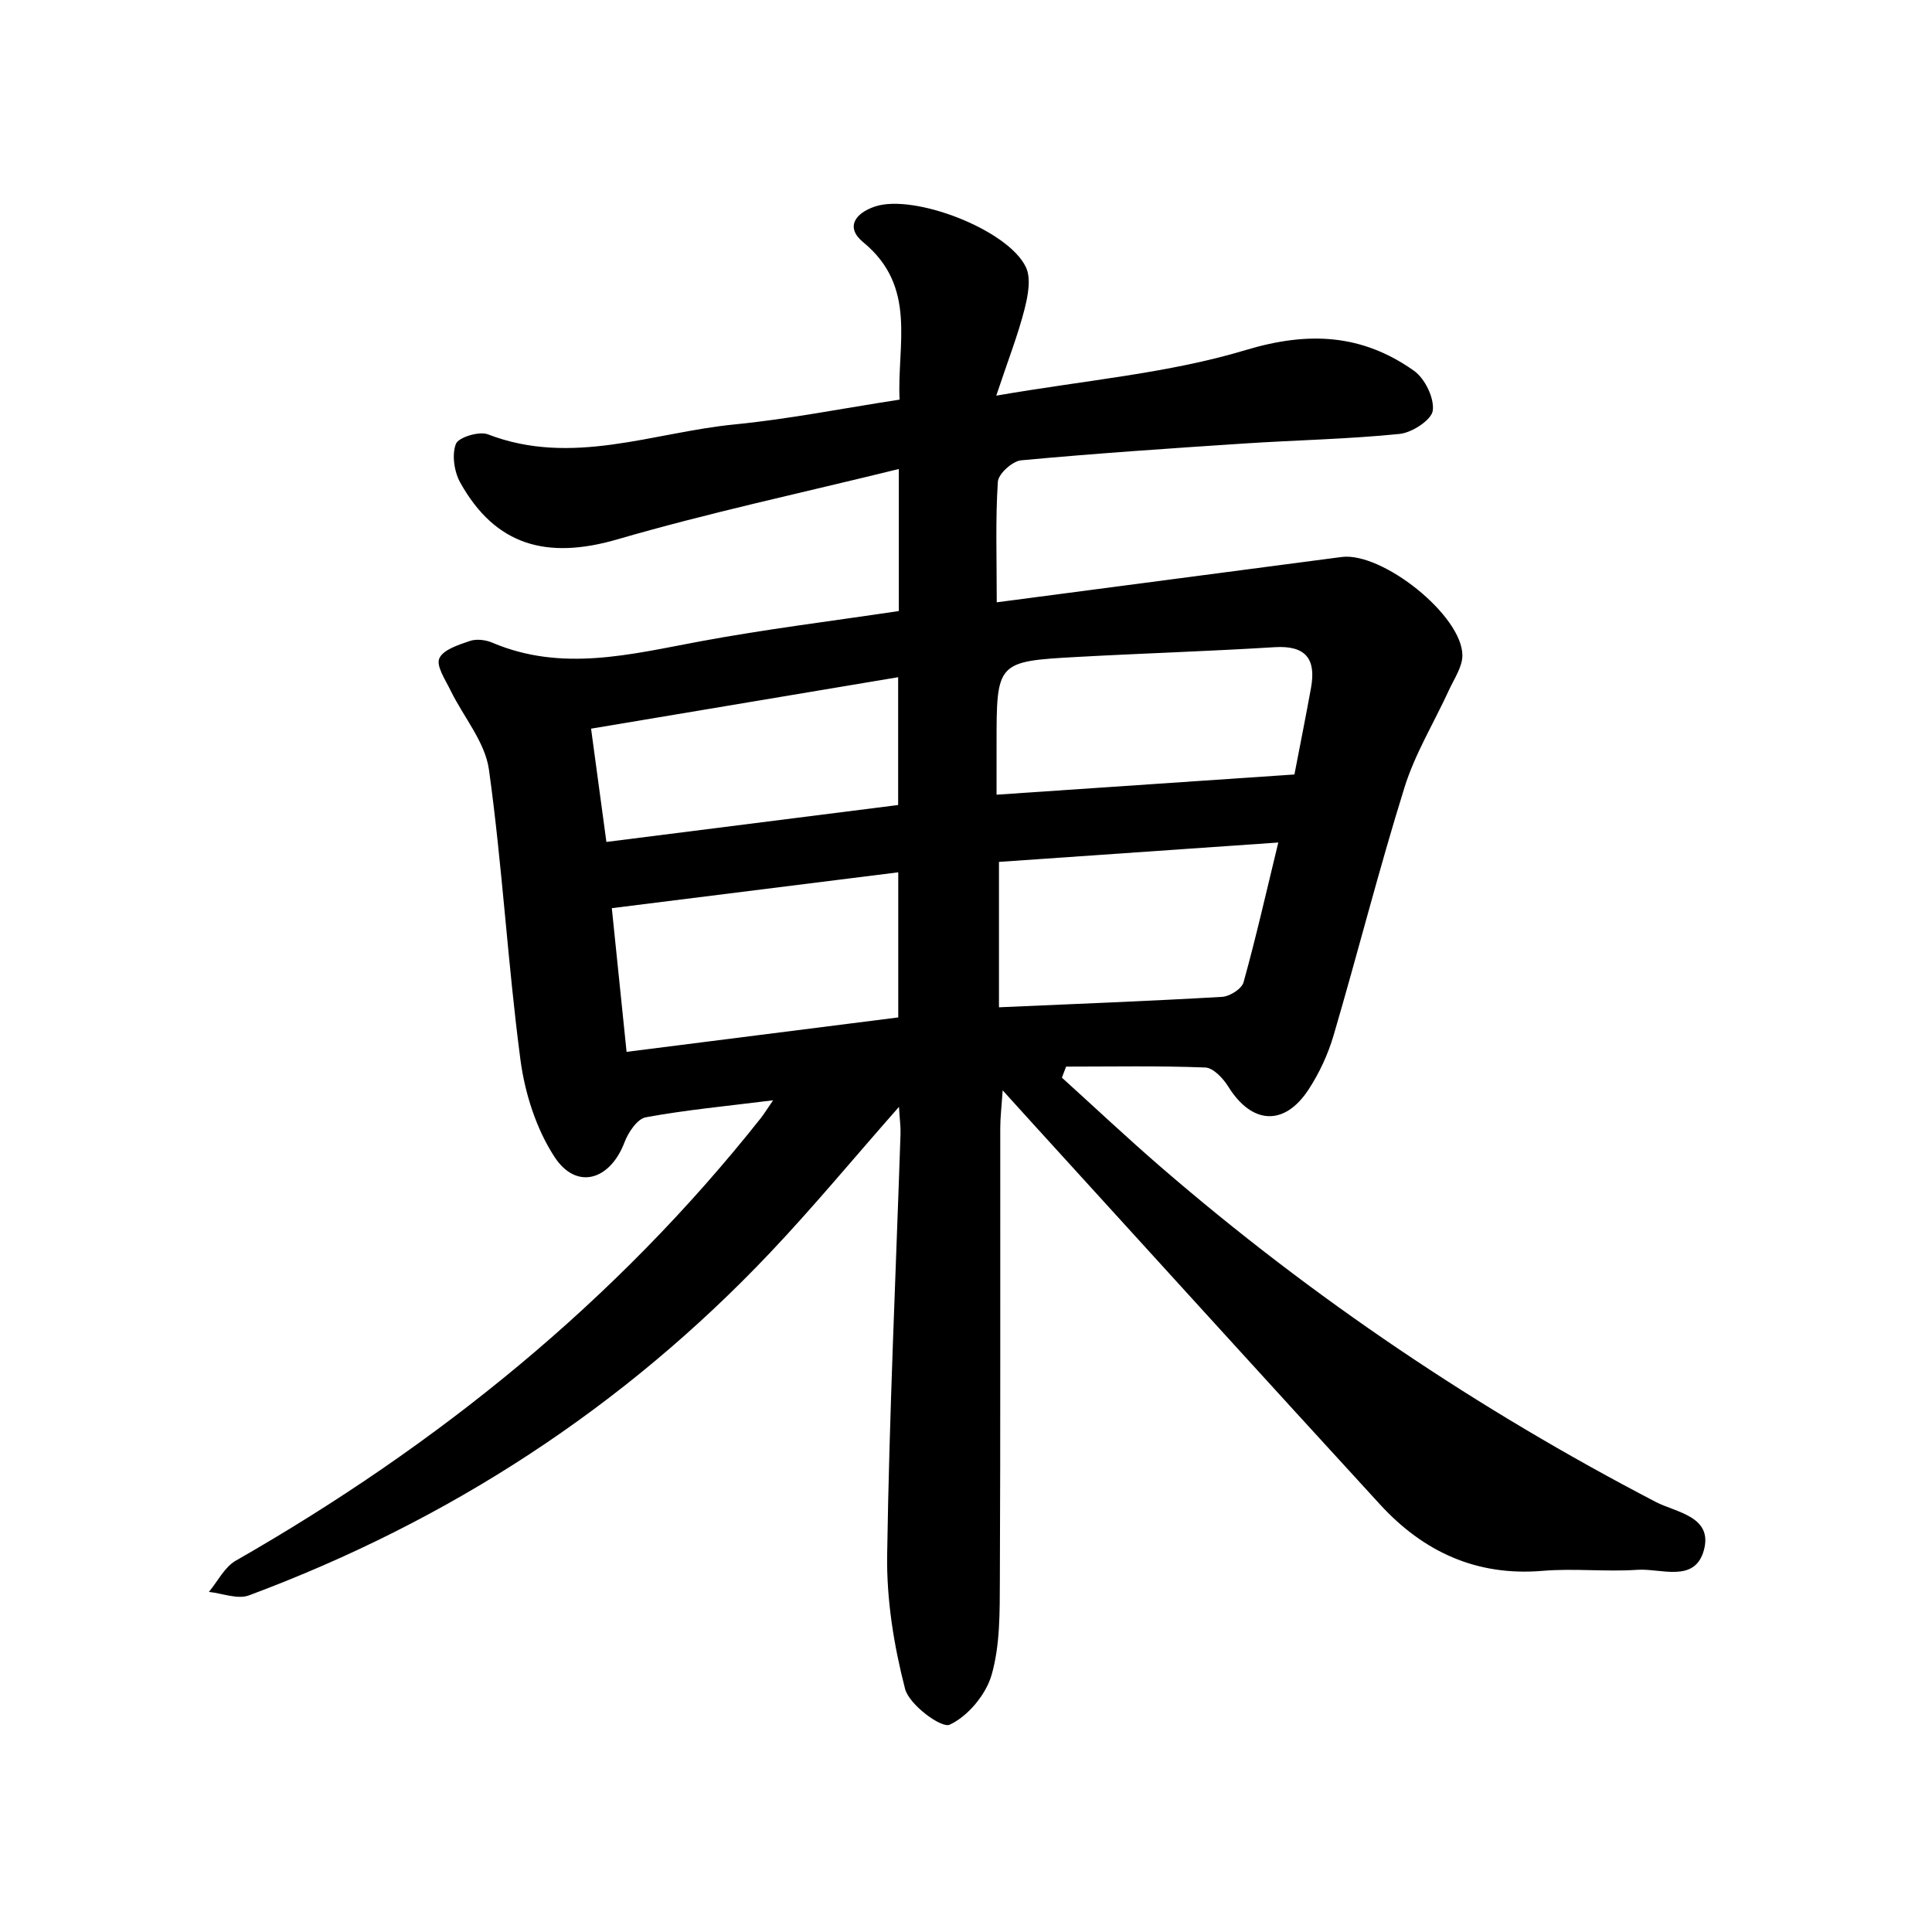
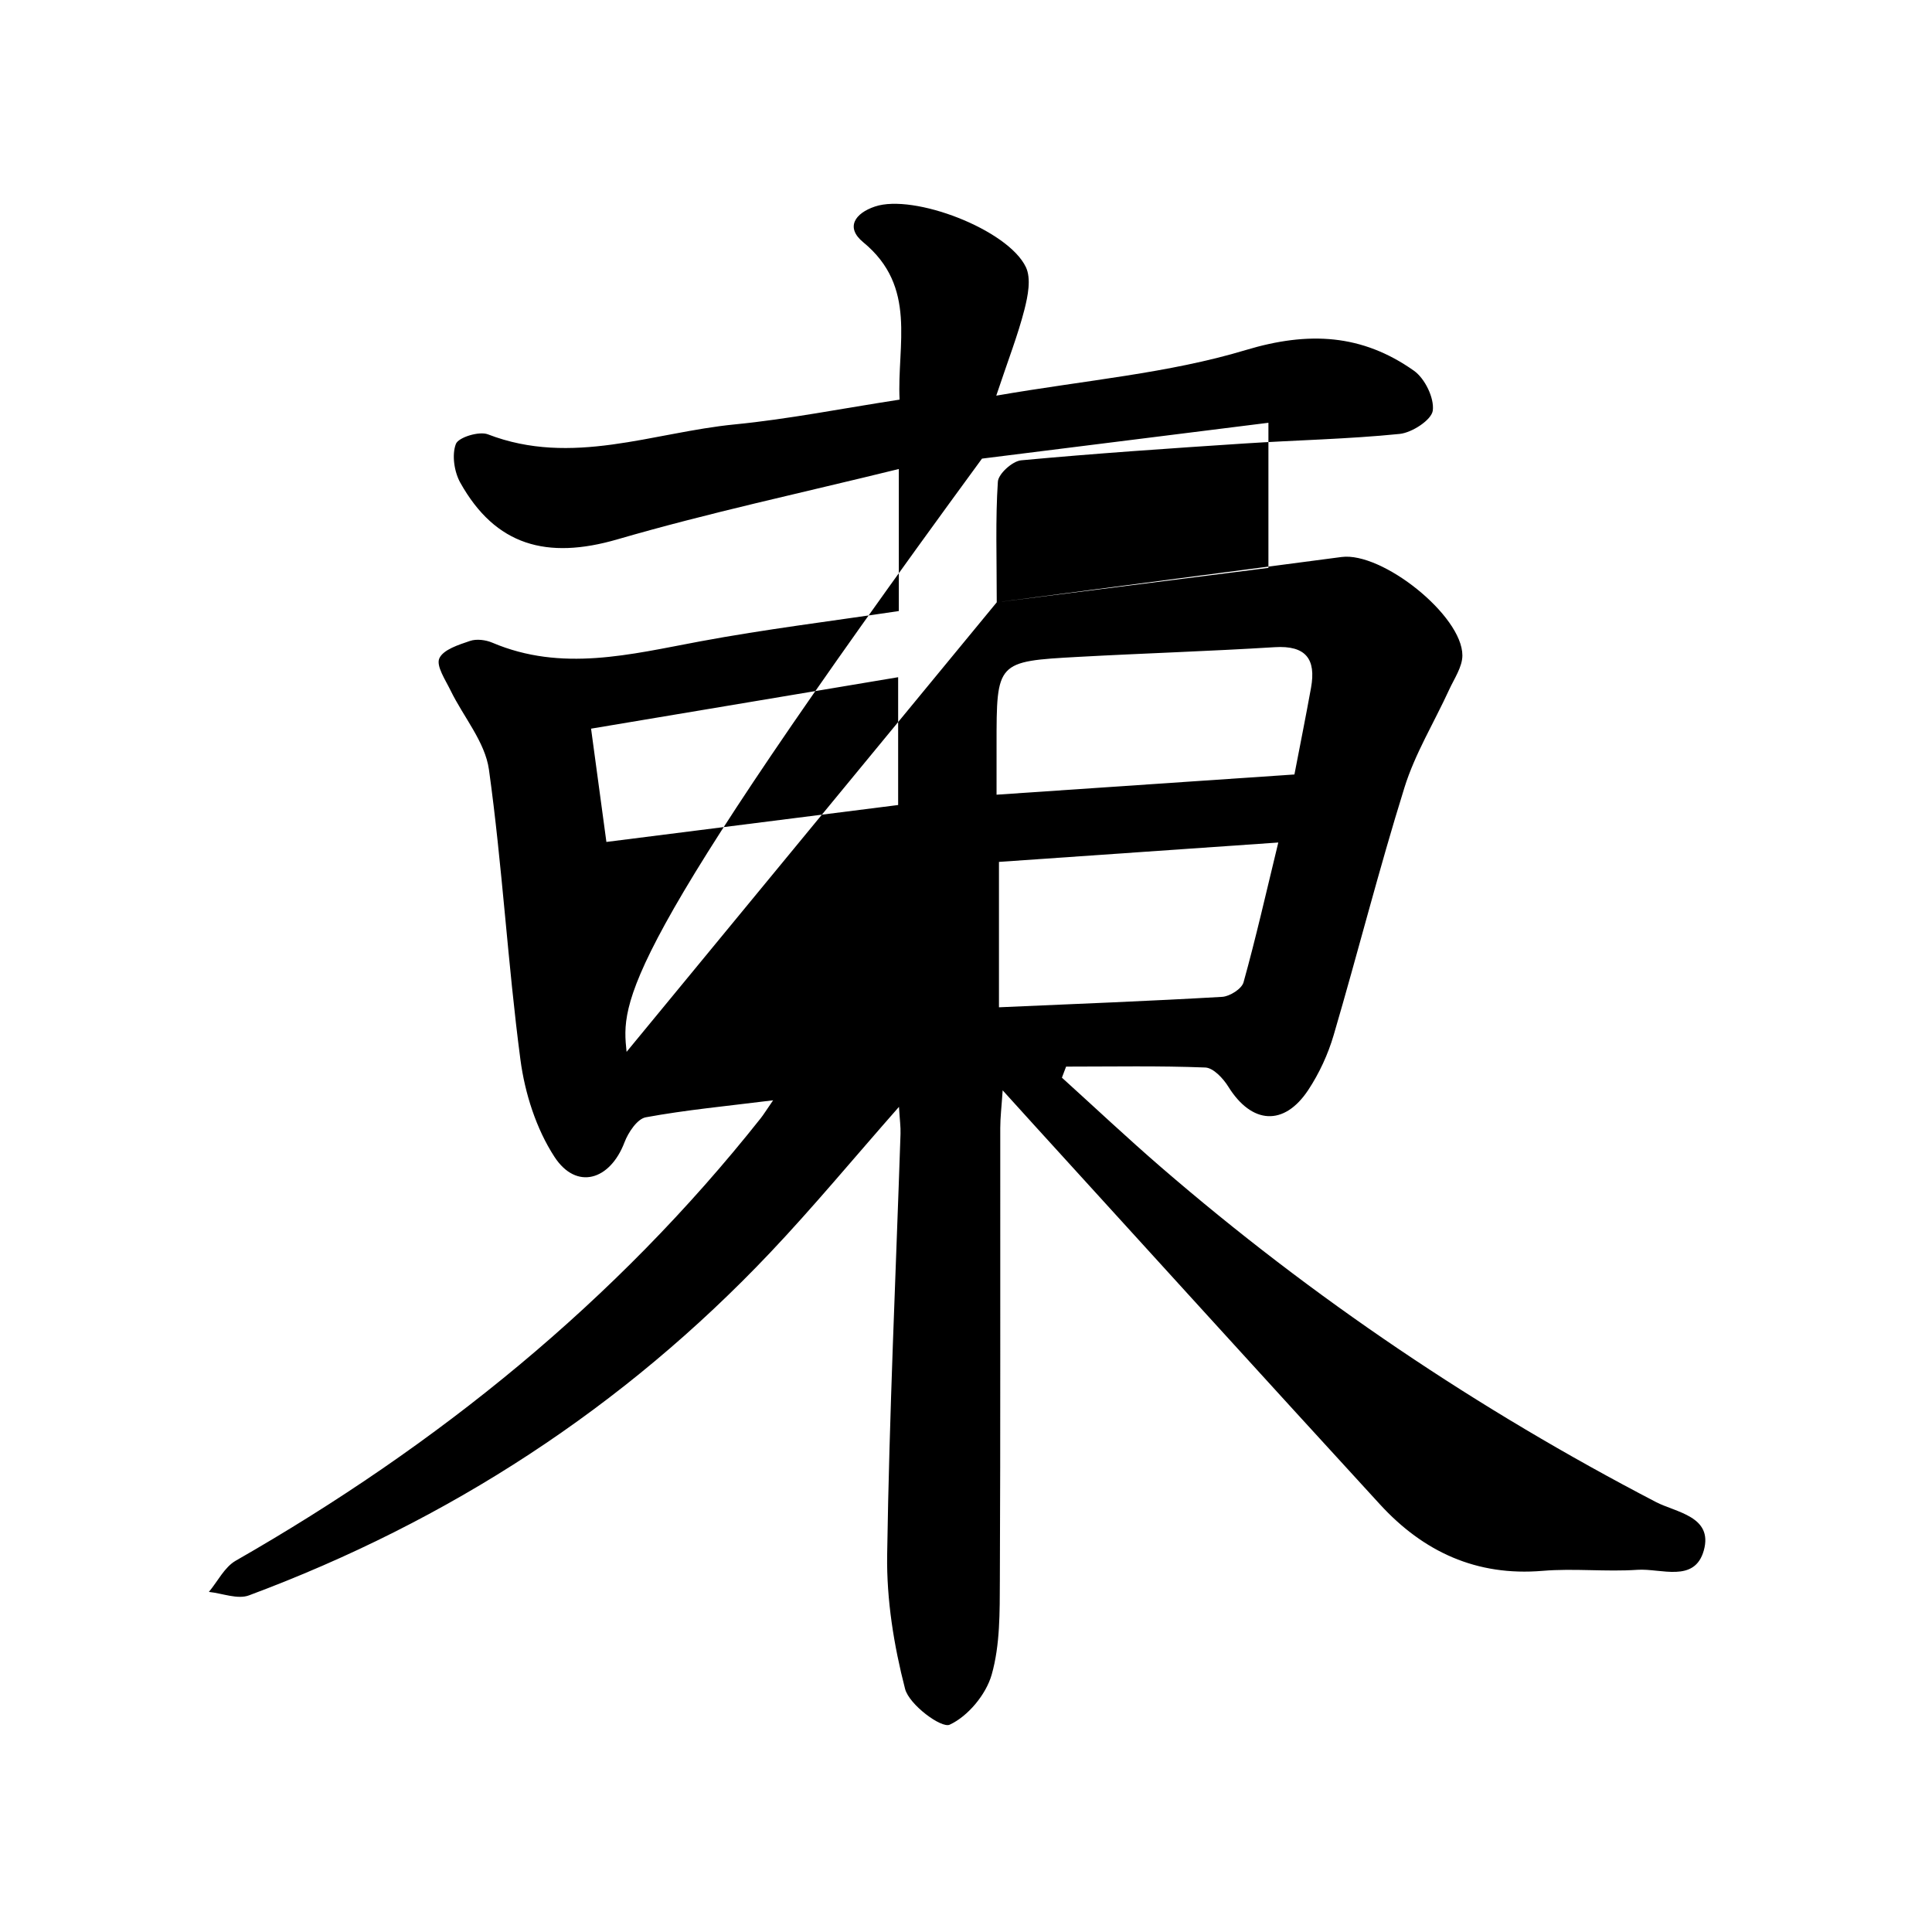
<svg xmlns="http://www.w3.org/2000/svg" version="1.1" id="Layer_1" x="0px" y="0px" width="400px" height="400px" viewBox="0 0 400 400" enable-background="new 0 0 400 400" xml:space="preserve">
-   <path fill-rule="evenodd" clip-rule="evenodd" d="M206.366,124.701c24.791-3.254,48.082-6.304,71.371-9.378  c8.417-1.111,25.031,12.115,25.034,20.374c0,2.381-1.689,4.804-2.759,7.138c-3.089,6.742-7.048,13.197-9.234,20.211  c-5.29,16.965-9.652,34.217-14.66,51.271c-1.162,3.963-2.975,7.891-5.247,11.334c-5.021,7.607-11.728,7.103-16.562-0.668  c-1.062-1.711-3.103-3.901-4.768-3.967c-9.595-0.377-19.211-0.185-28.819-0.185c-0.289,0.763-0.576,1.525-0.865,2.287  c6.836,6.188,13.553,12.513,20.528,18.541c31.426,27.145,65.631,50.165,102.484,69.333c4.092,2.129,11.849,2.939,9.888,9.999  c-1.892,6.812-8.892,3.69-13.73,4.02c-6.532,0.447-13.152-0.334-19.667,0.216c-13.676,1.148-24.659-3.955-33.642-13.747  c-23.904-26.069-47.67-52.264-71.487-78.41c-1.908-2.096-3.808-4.2-6.641-7.328c-0.227,3.421-0.496,5.605-0.498,7.789  c-0.028,31.229,0.06,62.46-0.084,93.689c-0.03,6.533,0.063,13.33-1.691,19.497c-1.169,4.114-4.915,8.625-8.699,10.361  c-1.725,0.796-8.391-4.149-9.234-7.414c-2.318-8.98-3.85-18.469-3.71-27.723c0.439-29.075,1.794-58.134,2.768-87.201  c0.048-1.436-0.157-2.879-0.322-5.576c-9.473,10.76-17.756,20.774-26.673,30.187c-30.389,32.082-66.551,55.551-107.911,70.958  c-2.348,0.877-5.508-0.431-8.29-0.722c1.832-2.19,3.235-5.131,5.559-6.46c41.808-23.926,78.642-53.695,108.667-91.575  c0.617-0.777,1.134-1.631,2.594-3.747c-9.646,1.208-18.076,1.993-26.367,3.52c-1.761,0.326-3.625,3.129-4.407,5.185  c-3.005,7.896-9.961,9.951-14.487,3.018c-3.794-5.813-6.14-13.187-7.058-20.144c-2.636-19.958-3.744-40.122-6.519-60.054  c-0.795-5.716-5.278-10.896-7.945-16.382c-1.059-2.176-3.026-5.08-2.326-6.642c0.814-1.817,4.003-2.81,6.35-3.609  c1.356-0.461,3.247-0.222,4.617,0.361c14.39,6.116,28.589,2.422,42.957-0.256c13.584-2.532,27.327-4.21,41.211-6.294  c0-9.396,0-18.216,0-29.407c-20.026,4.934-39.345,9.061-58.263,14.564c-14.591,4.244-25.242,1.308-32.531-11.73  c-1.256-2.246-1.78-5.752-0.916-8.016c0.527-1.378,4.821-2.695,6.633-1.995c17.397,6.717,34.154-0.396,51.103-2.057  c11.149-1.092,22.188-3.295,34.133-5.13c-0.572-11.313,3.732-23.34-7.536-32.59c-3.732-3.064-1.697-6.006,2.446-7.392  c8.016-2.688,27.506,4.746,31.233,12.544c1.139,2.381,0.419,6.009-0.31,8.847c-1.333,5.202-3.304,10.237-5.82,17.768  c18.555-3.214,35.615-4.608,51.641-9.438c13.07-3.938,24.129-3.287,34.832,4.276c2.268,1.602,4.234,5.636,3.906,8.244  c-0.243,1.939-4.298,4.584-6.862,4.842c-10.676,1.082-21.438,1.279-32.156,1.982c-15.414,1.015-30.832,2.054-46.211,3.484  c-1.804,0.169-4.71,2.792-4.818,4.427C206.084,107.506,206.366,115.332,206.366,124.701z M129.726,217.775  c19.391-2.458,37.652-4.771,56.247-7.128c0-9.935,0-19.447,0-30.043c-19.926,2.493-39.23,4.911-59.303,7.422  C127.714,198.18,128.662,207.424,129.726,217.775z M206.326,164.533c21.324-1.448,41.308-2.804,61.672-4.186  c1.198-6.235,2.377-12.084,3.437-17.957c1.075-5.955-1.084-8.799-7.529-8.397c-13.547,0.841-27.122,1.263-40.677,2.008  c-16.909,0.93-16.905,0.995-16.902,18.196C206.326,157.285,206.326,160.372,206.326,164.533z M206.825,208.549  c16.044-0.705,31.135-1.285,46.208-2.161c1.581-0.093,4.05-1.655,4.425-3.003c2.539-9.108,4.625-18.343,7.2-28.951  c-20.124,1.396-38.763,2.69-57.833,4.014C206.825,188.829,206.825,198.342,206.825,208.549z M122.373,150.861  c1.177,8.703,2.162,15.973,3.175,23.453c20.877-2.642,40.486-5.123,60.403-7.644c0-8.762,0-17.214,0-26.462  C164.597,143.786,143.872,147.258,122.373,150.861z" />
+   <path fill-rule="evenodd" clip-rule="evenodd" d="M206.366,124.701c24.791-3.254,48.082-6.304,71.371-9.378  c8.417-1.111,25.031,12.115,25.034,20.374c0,2.381-1.689,4.804-2.759,7.138c-3.089,6.742-7.048,13.197-9.234,20.211  c-5.29,16.965-9.652,34.217-14.66,51.271c-1.162,3.963-2.975,7.891-5.247,11.334c-5.021,7.607-11.728,7.103-16.562-0.668  c-1.062-1.711-3.103-3.901-4.768-3.967c-9.595-0.377-19.211-0.185-28.819-0.185c-0.289,0.763-0.576,1.525-0.865,2.287  c6.836,6.188,13.553,12.513,20.528,18.541c31.426,27.145,65.631,50.165,102.484,69.333c4.092,2.129,11.849,2.939,9.888,9.999  c-1.892,6.812-8.892,3.69-13.73,4.02c-6.532,0.447-13.152-0.334-19.667,0.216c-13.676,1.148-24.659-3.955-33.642-13.747  c-23.904-26.069-47.67-52.264-71.487-78.41c-1.908-2.096-3.808-4.2-6.641-7.328c-0.227,3.421-0.496,5.605-0.498,7.789  c-0.028,31.229,0.06,62.46-0.084,93.689c-0.03,6.533,0.063,13.33-1.691,19.497c-1.169,4.114-4.915,8.625-8.699,10.361  c-1.725,0.796-8.391-4.149-9.234-7.414c-2.318-8.98-3.85-18.469-3.71-27.723c0.439-29.075,1.794-58.134,2.768-87.201  c0.048-1.436-0.157-2.879-0.322-5.576c-9.473,10.76-17.756,20.774-26.673,30.187c-30.389,32.082-66.551,55.551-107.911,70.958  c-2.348,0.877-5.508-0.431-8.29-0.722c1.832-2.19,3.235-5.131,5.559-6.46c41.808-23.926,78.642-53.695,108.667-91.575  c0.617-0.777,1.134-1.631,2.594-3.747c-9.646,1.208-18.076,1.993-26.367,3.52c-1.761,0.326-3.625,3.129-4.407,5.185  c-3.005,7.896-9.961,9.951-14.487,3.018c-3.794-5.813-6.14-13.187-7.058-20.144c-2.636-19.958-3.744-40.122-6.519-60.054  c-0.795-5.716-5.278-10.896-7.945-16.382c-1.059-2.176-3.026-5.08-2.326-6.642c0.814-1.817,4.003-2.81,6.35-3.609  c1.356-0.461,3.247-0.222,4.617,0.361c14.39,6.116,28.589,2.422,42.957-0.256c13.584-2.532,27.327-4.21,41.211-6.294  c0-9.396,0-18.216,0-29.407c-20.026,4.934-39.345,9.061-58.263,14.564c-14.591,4.244-25.242,1.308-32.531-11.73  c-1.256-2.246-1.78-5.752-0.916-8.016c0.527-1.378,4.821-2.695,6.633-1.995c17.397,6.717,34.154-0.396,51.103-2.057  c11.149-1.092,22.188-3.295,34.133-5.13c-0.572-11.313,3.732-23.34-7.536-32.59c-3.732-3.064-1.697-6.006,2.446-7.392  c8.016-2.688,27.506,4.746,31.233,12.544c1.139,2.381,0.419,6.009-0.31,8.847c-1.333,5.202-3.304,10.237-5.82,17.768  c18.555-3.214,35.615-4.608,51.641-9.438c13.07-3.938,24.129-3.287,34.832,4.276c2.268,1.602,4.234,5.636,3.906,8.244  c-0.243,1.939-4.298,4.584-6.862,4.842c-10.676,1.082-21.438,1.279-32.156,1.982c-15.414,1.015-30.832,2.054-46.211,3.484  c-1.804,0.169-4.71,2.792-4.818,4.427C206.084,107.506,206.366,115.332,206.366,124.701z c19.391-2.458,37.652-4.771,56.247-7.128c0-9.935,0-19.447,0-30.043c-19.926,2.493-39.23,4.911-59.303,7.422  C127.714,198.18,128.662,207.424,129.726,217.775z M206.326,164.533c21.324-1.448,41.308-2.804,61.672-4.186  c1.198-6.235,2.377-12.084,3.437-17.957c1.075-5.955-1.084-8.799-7.529-8.397c-13.547,0.841-27.122,1.263-40.677,2.008  c-16.909,0.93-16.905,0.995-16.902,18.196C206.326,157.285,206.326,160.372,206.326,164.533z M206.825,208.549  c16.044-0.705,31.135-1.285,46.208-2.161c1.581-0.093,4.05-1.655,4.425-3.003c2.539-9.108,4.625-18.343,7.2-28.951  c-20.124,1.396-38.763,2.69-57.833,4.014C206.825,188.829,206.825,198.342,206.825,208.549z M122.373,150.861  c1.177,8.703,2.162,15.973,3.175,23.453c20.877-2.642,40.486-5.123,60.403-7.644c0-8.762,0-17.214,0-26.462  C164.597,143.786,143.872,147.258,122.373,150.861z" />
</svg>